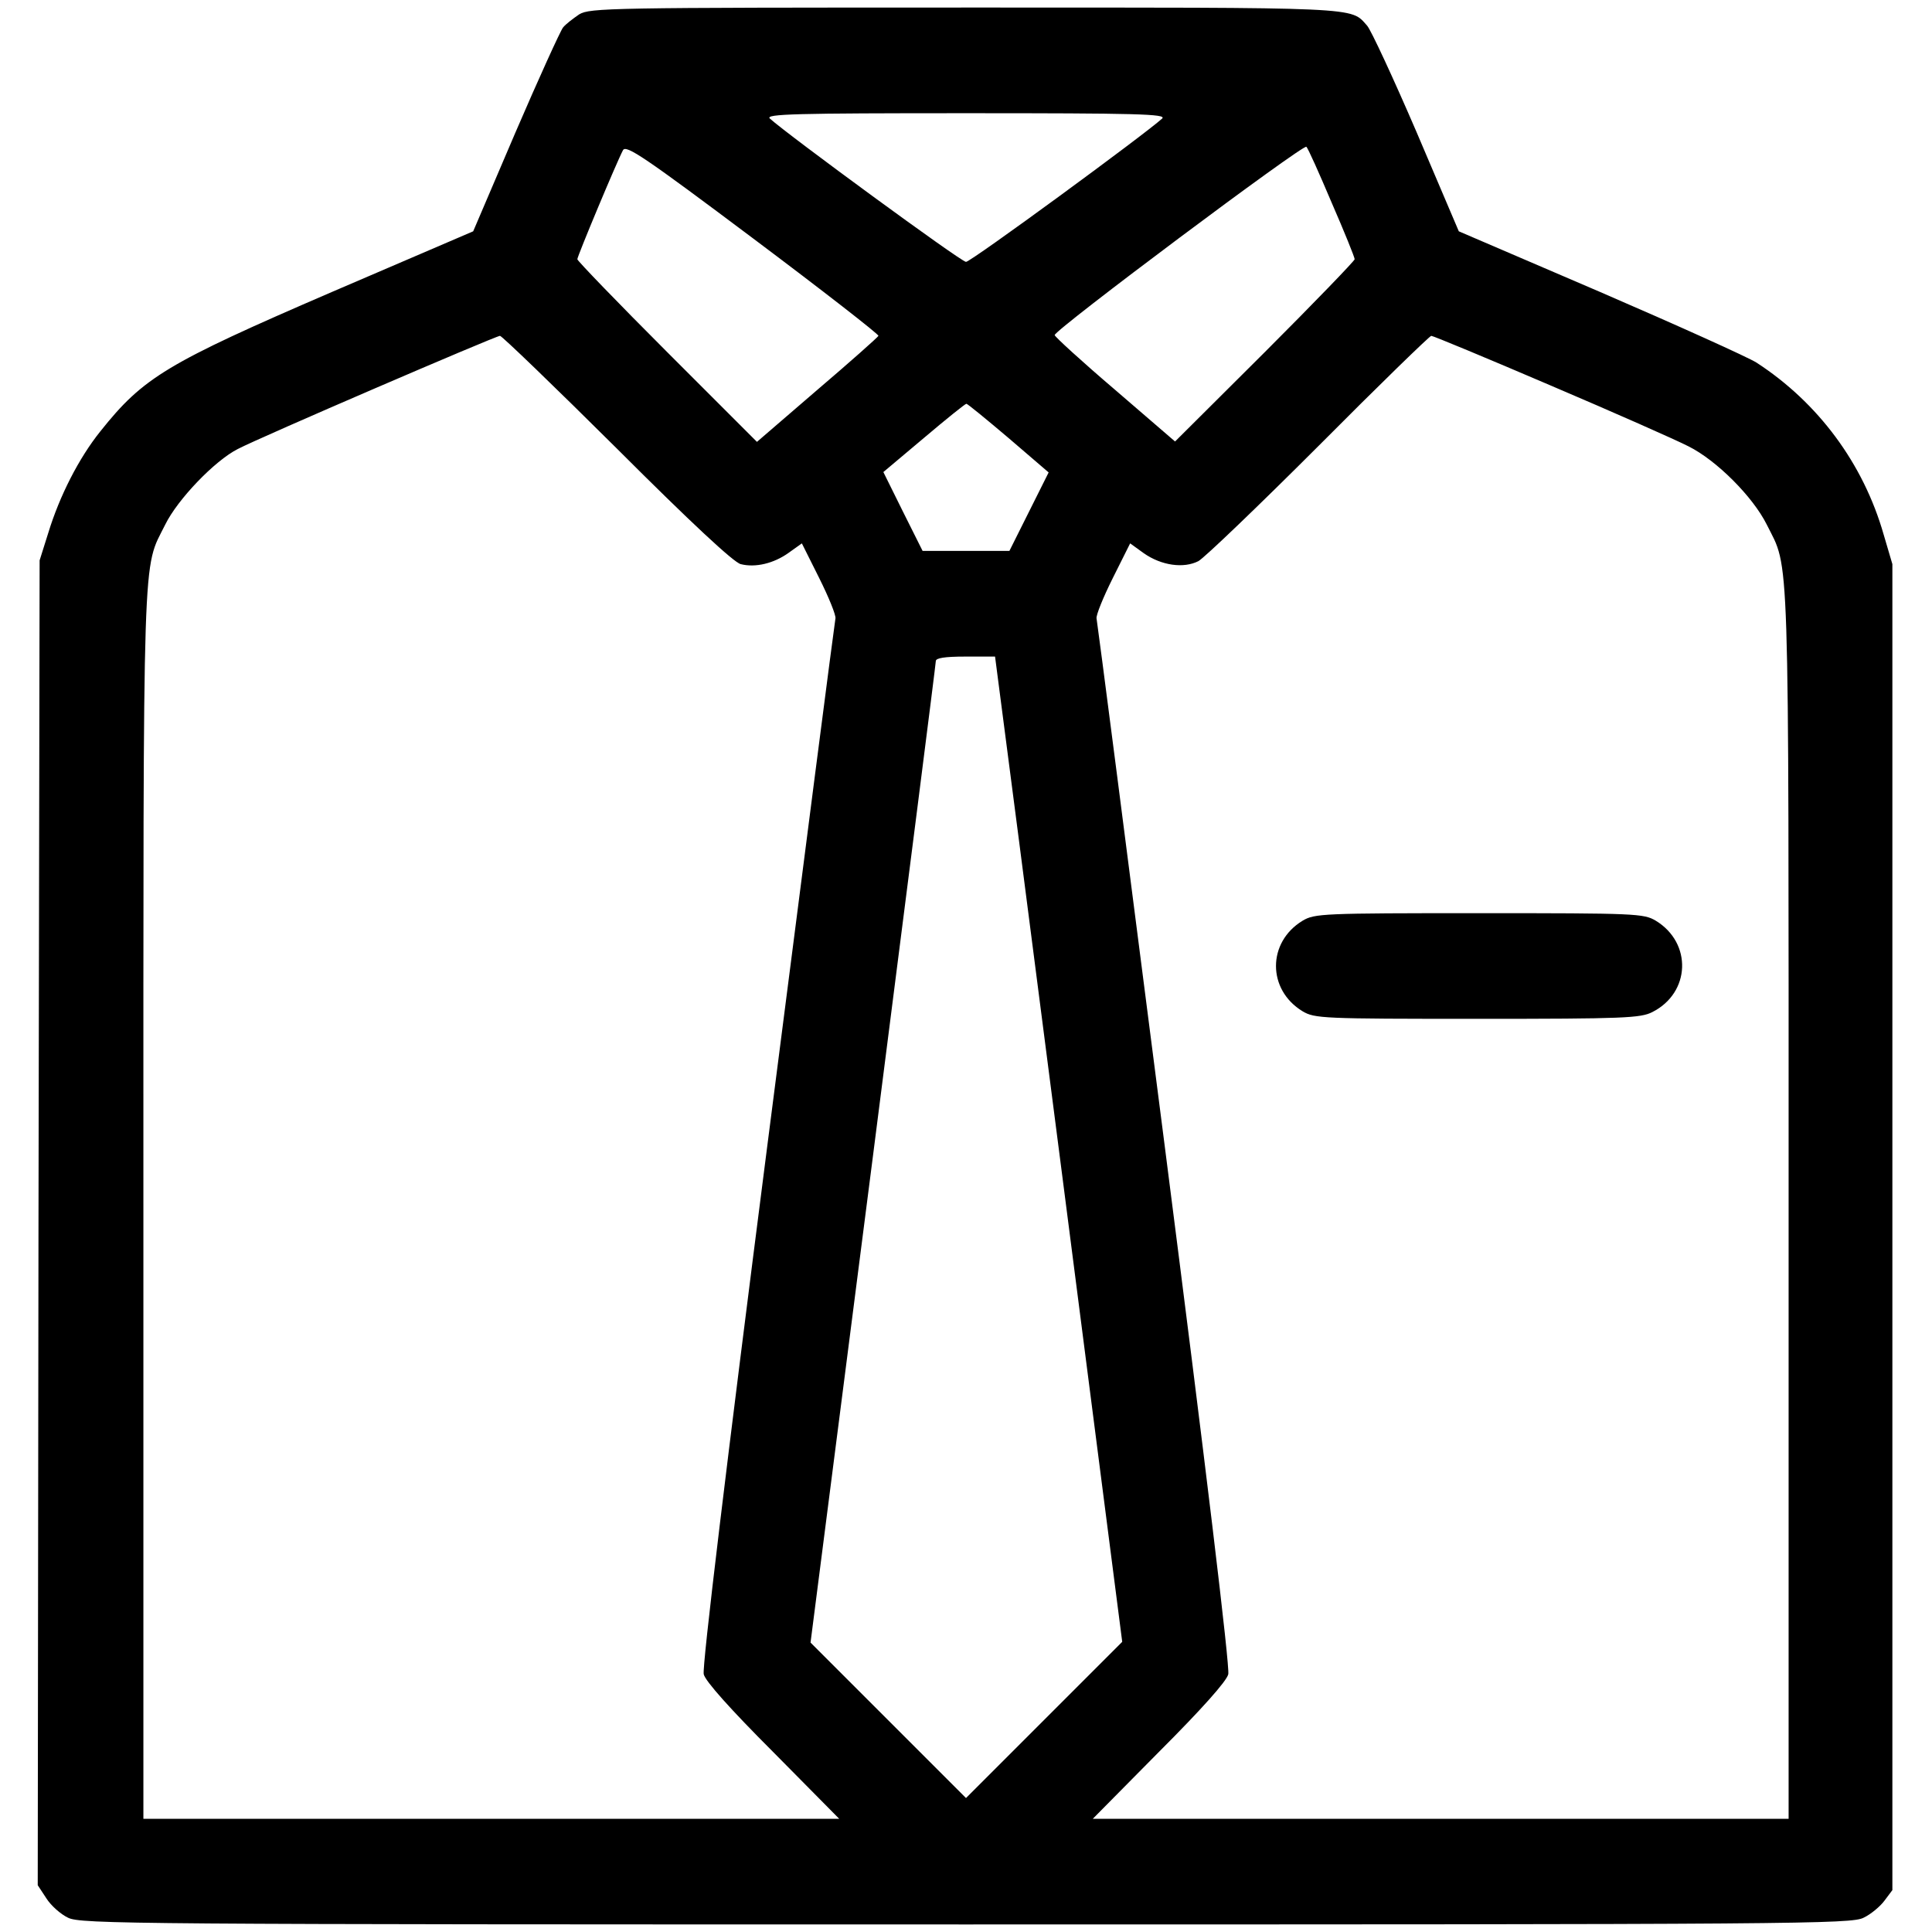
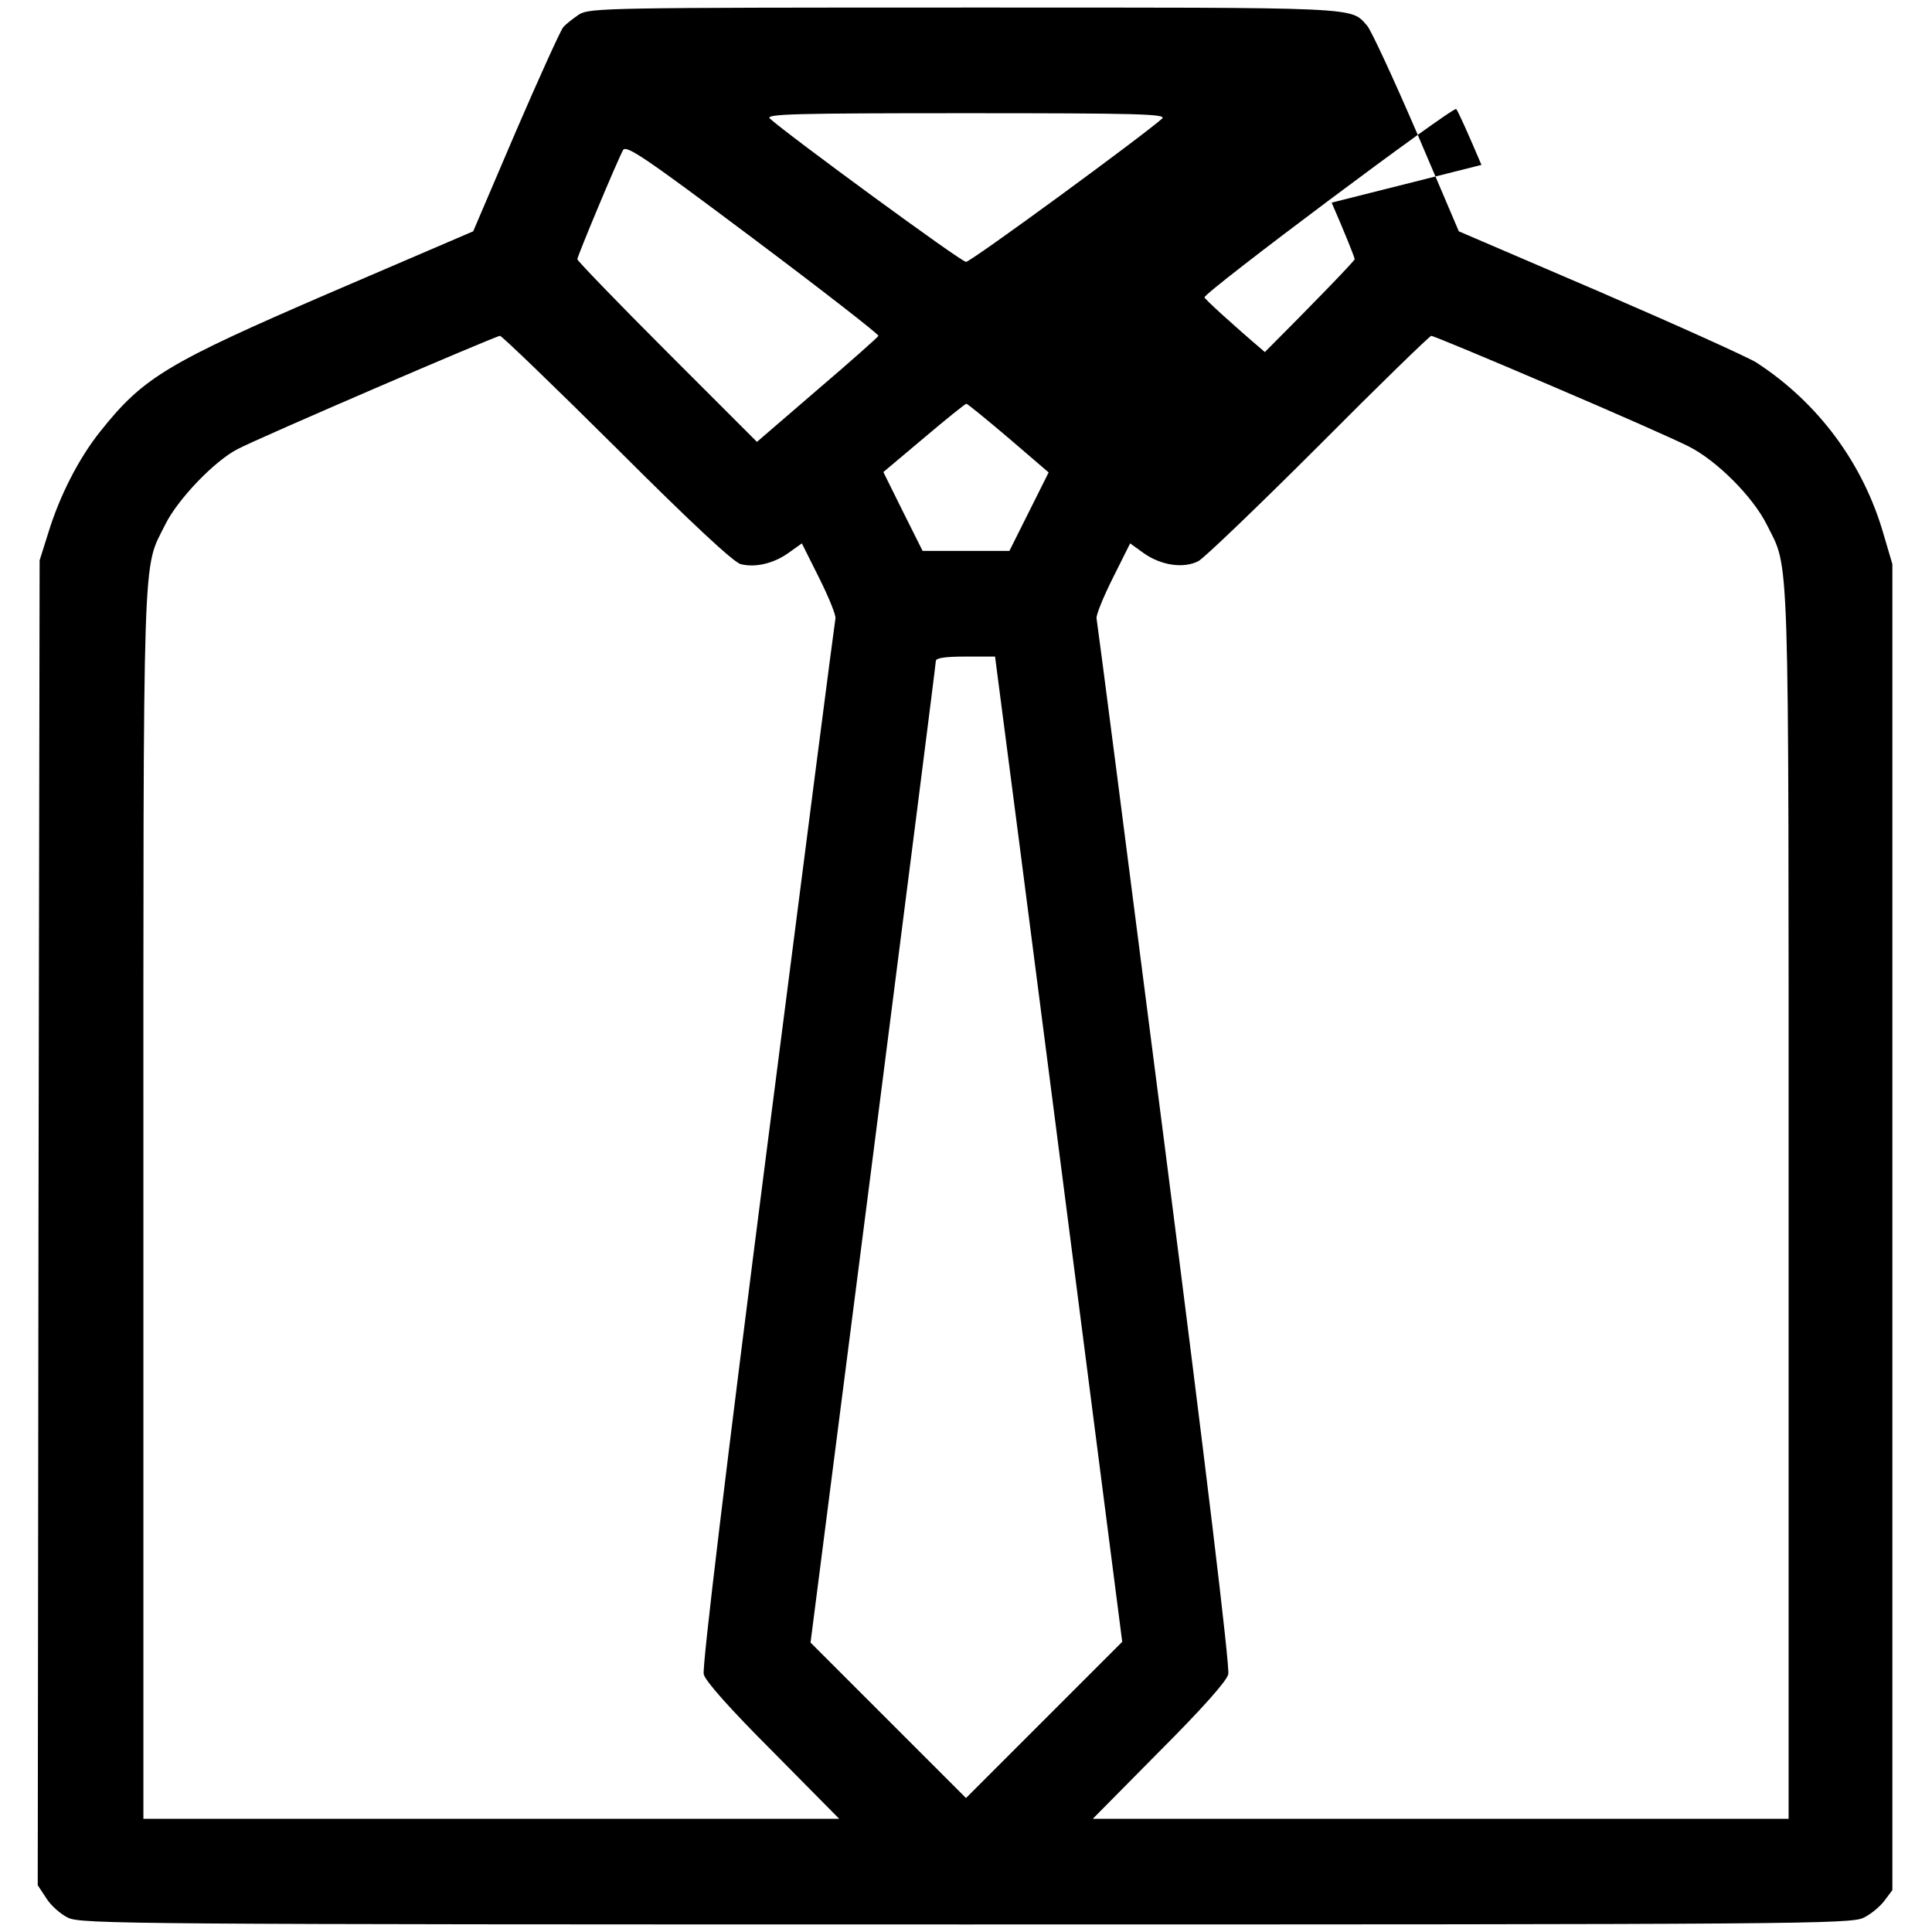
<svg xmlns="http://www.w3.org/2000/svg" version="1.0" width="512pt" height="512pt" viewBox="0 0 512 512" preserveAspectRatio="xMidYMid meet">
  <g transform="translate(0,512) scale(0.1,-0.1)" fill="#000000" stroke="none">
-     <path d="M1535 5082 c-16 -11 -36 -26 -43 -35 -7 -9 -64 -134 -126 -278 l-112 -262 -375 -161 c-438 -189 -499 -226 -613 -369 -57 -71 -108 -171 -138 -269 l-23 -73 -3 -1756 -2 -1755 23 -35 c12 -19 38 -42 57 -51 33 -17 167 -18 2380 -18 2213 0 2347 1 2379 18 19 9 44 30 55 45 l21 28 0 1757 0 1757 -23 78 c-54 189 -174 350 -337 456 -22 14 -208 98 -414 187 l-375 161 -112 263 c-62 144 -121 271 -131 282 -45 50 -4 48 -1065 48 -945 0 -994 -1 -1023 -18z m1545 -276 c-46 -42 -507 -380 -520 -380 -13 0 -474 338 -520 380 -12 12 67 14 520 14 453 0 532 -2 520 -14z m-752 -576 c-2 -4 -75 -69 -163 -144 l-159 -137 -238 238 c-131 131 -238 242 -238 246 0 8 104 257 121 289 8 15 57 -18 345 -234 184 -138 333 -254 332 -258z m1201 353 c34 -78 61 -145 61 -150 0 -4 -107 -115 -238 -246 l-238 -237 -159 137 c-88 75 -160 141 -160 145 0 14 659 507 667 499 4 -3 34 -70 67 -148z m-1894 -652 c196 -196 310 -302 328 -306 39 -10 88 2 127 30 l35 25 46 -92 c25 -50 45 -99 43 -107 -2 -9 -83 -636 -180 -1393 -108 -842 -174 -1388 -169 -1405 4 -18 71 -93 183 -205 l176 -178 -922 0 -922 0 0 1628 c0 1781 -3 1679 58 1802 33 67 131 169 192 200 59 31 682 299 695 300 5 0 145 -135 310 -299z m2473 168 c169 -72 334 -145 367 -162 74 -37 170 -133 207 -207 61 -123 58 -21 58 -1802 l0 -1628 -922 0 -922 0 176 178 c112 112 179 187 183 205 5 17 -61 563 -169 1405 -97 757 -178 1384 -180 1393 -2 8 18 57 43 107 l46 92 36 -26 c47 -33 106 -41 145 -21 16 9 159 146 319 306 159 160 294 291 298 291 5 0 147 -59 315 -131z m-1435 -140 l106 -91 -52 -104 -52 -104 -115 0 -115 0 -52 104 -52 105 107 90 c59 50 110 91 113 91 3 0 53 -41 112 -91z m-26 -656 c6 -43 82 -631 169 -1306 l158 -1228 -207 -207 -207 -207 -206 206 -206 206 166 1294 c91 712 166 1300 166 1307 0 8 22 12 79 12 l78 0 10 -77z" />
-     <path d="M3452 2680 c-94 -57 -94 -183 0 -240 32 -19 52 -20 463 -20 390 0 433 2 464 18 101 51 106 183 9 242 -32 19 -52 20 -468 20 -416 0 -436 -1 -468 -20z" />
+     <path d="M1535 5082 c-16 -11 -36 -26 -43 -35 -7 -9 -64 -134 -126 -278 l-112 -262 -375 -161 c-438 -189 -499 -226 -613 -369 -57 -71 -108 -171 -138 -269 l-23 -73 -3 -1756 -2 -1755 23 -35 c12 -19 38 -42 57 -51 33 -17 167 -18 2380 -18 2213 0 2347 1 2379 18 19 9 44 30 55 45 l21 28 0 1757 0 1757 -23 78 c-54 189 -174 350 -337 456 -22 14 -208 98 -414 187 l-375 161 -112 263 c-62 144 -121 271 -131 282 -45 50 -4 48 -1065 48 -945 0 -994 -1 -1023 -18z m1545 -276 c-46 -42 -507 -380 -520 -380 -13 0 -474 338 -520 380 -12 12 67 14 520 14 453 0 532 -2 520 -14z m-752 -576 c-2 -4 -75 -69 -163 -144 l-159 -137 -238 238 c-131 131 -238 242 -238 246 0 8 104 257 121 289 8 15 57 -18 345 -234 184 -138 333 -254 332 -258z m1201 353 c34 -78 61 -145 61 -150 0 -4 -107 -115 -238 -246 c-88 75 -160 141 -160 145 0 14 659 507 667 499 4 -3 34 -70 67 -148z m-1894 -652 c196 -196 310 -302 328 -306 39 -10 88 2 127 30 l35 25 46 -92 c25 -50 45 -99 43 -107 -2 -9 -83 -636 -180 -1393 -108 -842 -174 -1388 -169 -1405 4 -18 71 -93 183 -205 l176 -178 -922 0 -922 0 0 1628 c0 1781 -3 1679 58 1802 33 67 131 169 192 200 59 31 682 299 695 300 5 0 145 -135 310 -299z m2473 168 c169 -72 334 -145 367 -162 74 -37 170 -133 207 -207 61 -123 58 -21 58 -1802 l0 -1628 -922 0 -922 0 176 178 c112 112 179 187 183 205 5 17 -61 563 -169 1405 -97 757 -178 1384 -180 1393 -2 8 18 57 43 107 l46 92 36 -26 c47 -33 106 -41 145 -21 16 9 159 146 319 306 159 160 294 291 298 291 5 0 147 -59 315 -131z m-1435 -140 l106 -91 -52 -104 -52 -104 -115 0 -115 0 -52 104 -52 105 107 90 c59 50 110 91 113 91 3 0 53 -41 112 -91z m-26 -656 c6 -43 82 -631 169 -1306 l158 -1228 -207 -207 -207 -207 -206 206 -206 206 166 1294 c91 712 166 1300 166 1307 0 8 22 12 79 12 l78 0 10 -77z" />
  </g>
</svg>